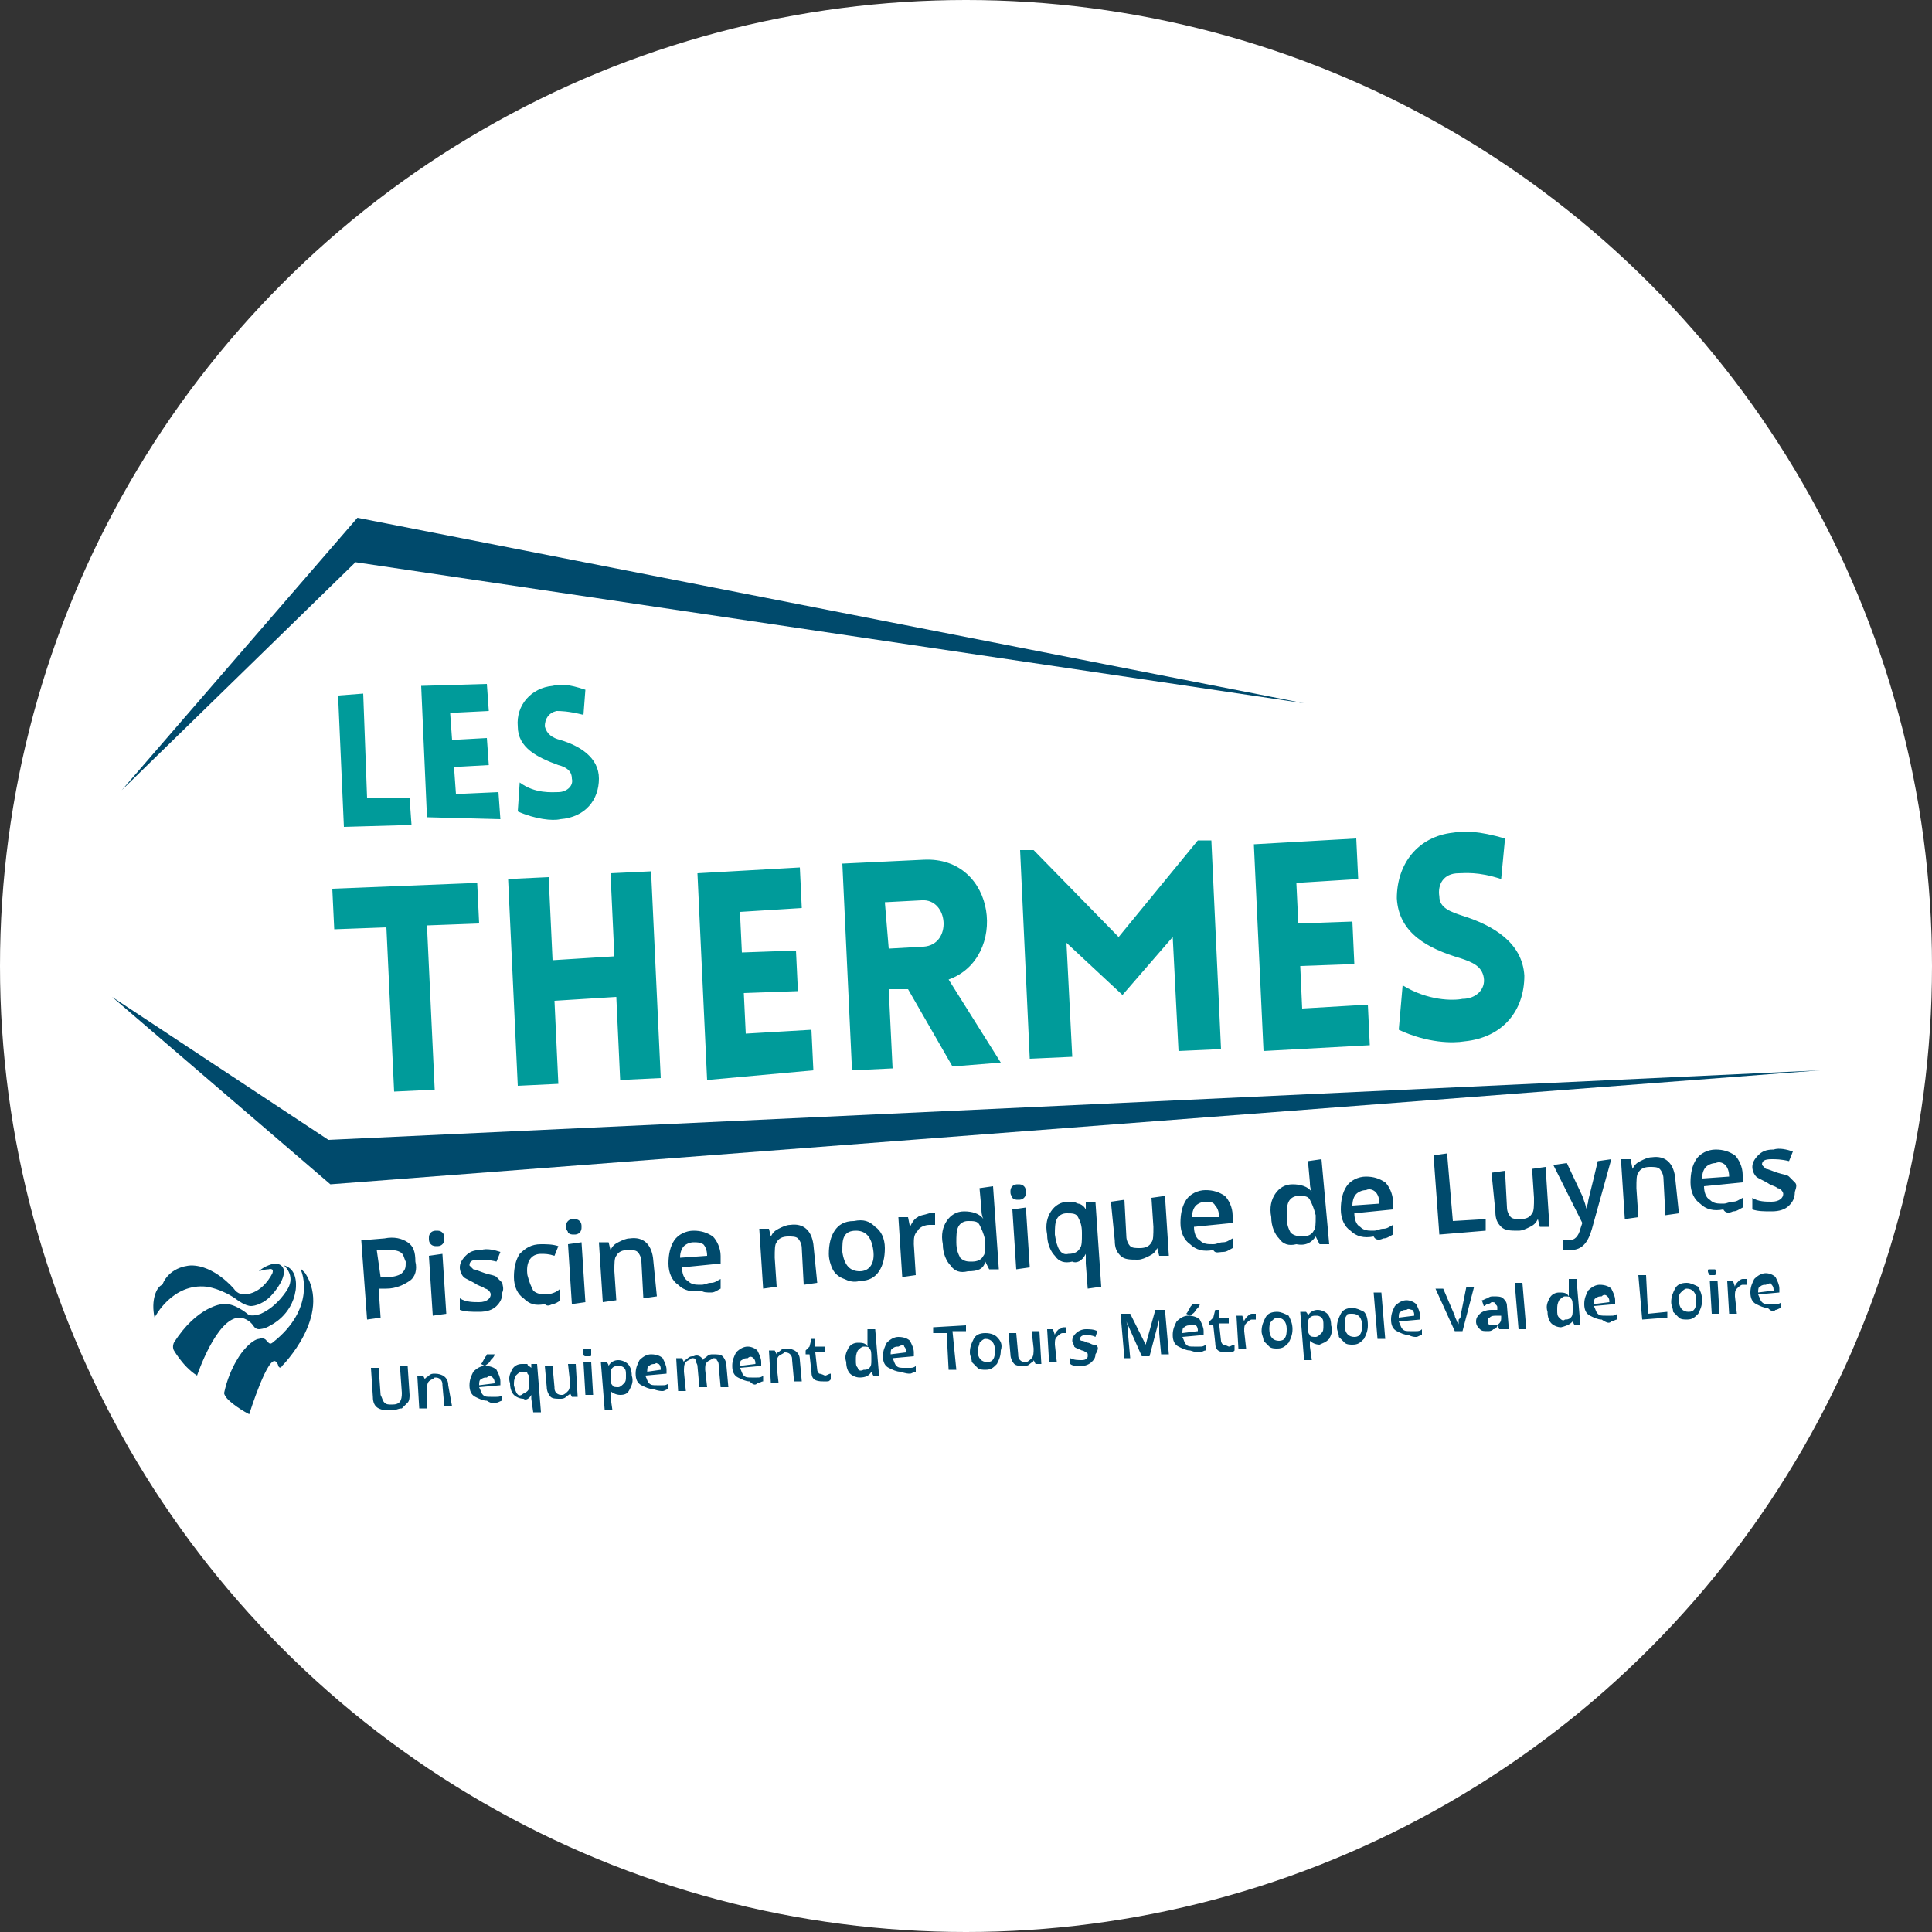
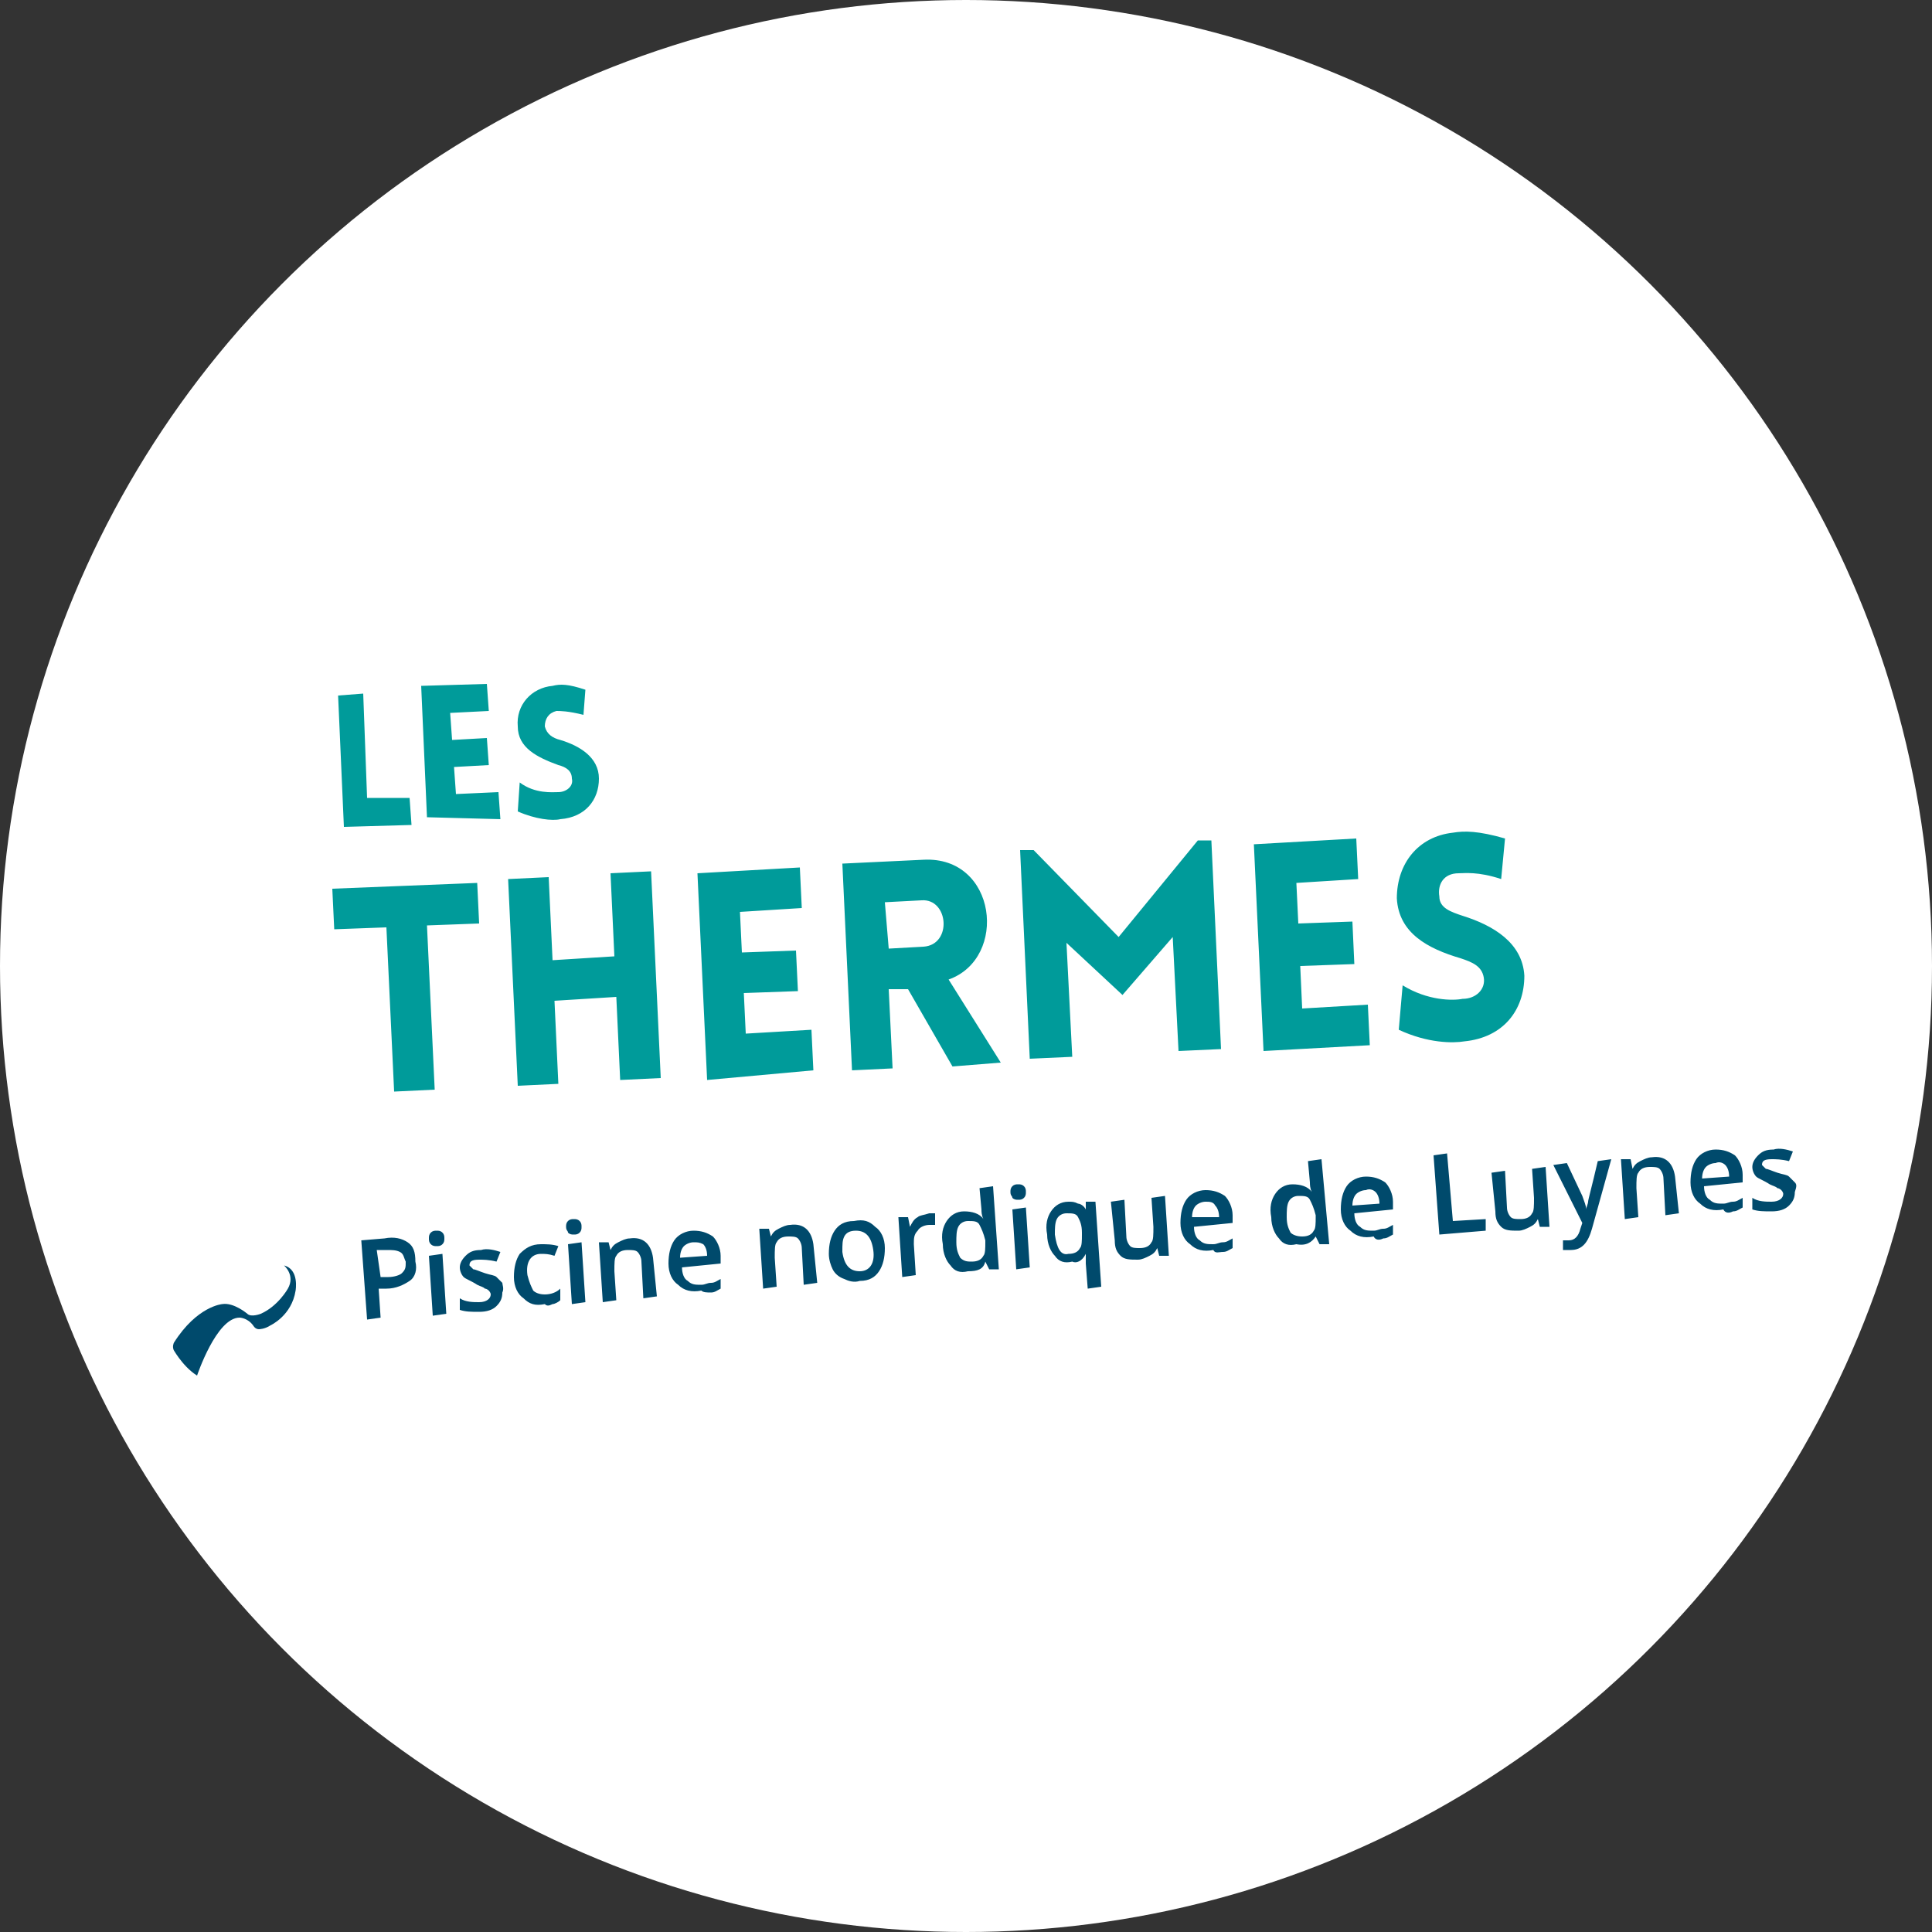
<svg xmlns="http://www.w3.org/2000/svg" version="1.1" id="Calque_1" x="0px" y="0px" width="100px" height="100px" viewBox="0 0 100 100" enable-background="new 0 0 100 100" xml:space="preserve">
  <rect x="0" y="0" width="100" height="100" fill="#333333" stroke="none" />
  <circle fill="#FFFFFF" cx="50" cy="50" r="50" />
  <g>
-     <path fill="#004A6C" d="M17,59L5.8,51.6l11.3,9.7l77.1-5.9L17,59z M67.5,36.4l-49-9.6L6.3,40.9l12.1-11.8L67.5,36.4z" />
    <path fill="#004A6C" d="M92.9,61.2c-0.1-0.1-0.2-0.2-0.3-0.3c-0.1-0.1-0.3-0.1-0.6-0.2c-0.3-0.1-0.5-0.2-0.6-0.2   c-0.1-0.1-0.1-0.1-0.2-0.2c0-0.2,0.1-0.3,0.5-0.3c0.2,0,0.5,0,0.9,0.1l0.2-0.5c-0.3-0.1-0.7-0.2-1-0.1c-0.4,0-0.6,0.1-0.8,0.3   c-0.2,0.2-0.3,0.4-0.3,0.6c0,0.2,0.1,0.4,0.2,0.5s0.4,0.2,0.7,0.4c0.2,0.1,0.3,0.1,0.4,0.2c0.1,0,0.2,0.1,0.2,0.1s0.1,0.1,0.1,0.2   c0,0.2-0.2,0.4-0.6,0.4c-0.3,0-0.7,0-1-0.2v0.6c0.3,0.1,0.6,0.1,1,0.1s0.7-0.1,0.9-0.3c0.2-0.2,0.3-0.4,0.3-0.7   C93,61.4,93,61.3,92.9,61.2 M89.3,60.3c0.1,0.1,0.2,0.3,0.2,0.6L88.1,61c0-0.3,0.1-0.5,0.2-0.6s0.3-0.2,0.5-0.2   C89,60.1,89.2,60.2,89.3,60.3 M89.7,62.7c0.2,0,0.3-0.1,0.5-0.2V62c-0.2,0.1-0.3,0.2-0.5,0.2s-0.3,0.1-0.5,0.1   c-0.3,0-0.5,0-0.7-0.2c-0.2-0.1-0.3-0.4-0.3-0.7l2-0.2v-0.4c0-0.4-0.2-0.8-0.4-1c-0.3-0.2-0.6-0.3-1-0.3s-0.8,0.2-1,0.5   s-0.3,0.7-0.3,1.2s0.2,0.9,0.5,1.1c0.3,0.3,0.7,0.4,1.2,0.3C89.3,62.8,89.5,62.8,89.7,62.7 M86.7,60.9c-0.1-0.7-0.5-1.1-1.2-1   c-0.2,0-0.4,0.1-0.6,0.2c-0.2,0.1-0.3,0.2-0.4,0.4l0,0L84.4,60h-0.5l0.2,3.1l0.7-0.1l-0.1-1.5c0-0.4,0-0.7,0.1-0.8   c0.1-0.2,0.3-0.3,0.6-0.3c0.2,0,0.4,0,0.5,0.1s0.2,0.3,0.2,0.5l0.1,1.9l0.7-0.1L86.7,60.9z M81.9,63.3l-0.1,0.3   c-0.1,0.4-0.3,0.6-0.6,0.6c-0.1,0-0.2,0-0.3,0v0.5c0.1,0,0.3,0,0.4,0c0.6,0,0.9-0.4,1.1-1.1l1-3.6l-0.7,0.1c-0.3,1.3-0.5,2-0.5,2.1   s-0.1,0.3-0.1,0.4l0,0c0-0.2-0.1-0.4-0.2-0.7l-0.8-1.7l-0.7,0.1L81.9,63.3z M80.2,63.5L80,60.4l-0.7,0.1l0.1,1.5   c0,0.4,0,0.7-0.1,0.8c-0.1,0.2-0.3,0.3-0.6,0.3c-0.2,0-0.4,0-0.5-0.1S78,62.7,78,62.5l-0.1-1.9l-0.7,0.1l0.2,2   c0,0.4,0.1,0.6,0.3,0.8c0.2,0.2,0.5,0.2,0.9,0.2c0.2,0,0.4-0.1,0.6-0.2c0.2-0.1,0.3-0.2,0.4-0.4l0,0l0.1,0.4L80.2,63.5z M76.9,63.7   v-0.6l-1.7,0.1l-0.3-3.5l-0.7,0.1l0.3,4.1L76.9,63.7z M71.2,61.7c0.1,0.1,0.2,0.3,0.2,0.6L70,62.4c0-0.3,0.1-0.5,0.2-0.6   s0.3-0.2,0.5-0.2C70.9,61.5,71.1,61.6,71.2,61.7 M71.6,64.1c0.2,0,0.3-0.1,0.5-0.2v-0.5c-0.2,0.1-0.3,0.2-0.5,0.2s-0.3,0.1-0.5,0.1   c-0.3,0-0.5,0-0.7-0.2c-0.2-0.1-0.3-0.4-0.3-0.7l2-0.2v-0.4c0-0.4-0.2-0.8-0.4-1c-0.3-0.2-0.6-0.3-1-0.3s-0.8,0.2-1,0.5   s-0.3,0.7-0.3,1.2s0.2,0.9,0.5,1.1c0.3,0.3,0.7,0.4,1.2,0.3C71.2,64.2,71.4,64.2,71.6,64.1 M66.8,63.8c-0.1-0.2-0.2-0.4-0.2-0.8   c0-0.3,0-0.6,0.1-0.8s0.3-0.3,0.5-0.3c0.3,0,0.5,0,0.6,0.2s0.2,0.4,0.3,0.8V63c0,0.3,0,0.6-0.1,0.7c-0.1,0.2-0.3,0.3-0.6,0.3   C67.1,64,66.9,63.9,66.8,63.8 M68.1,64L68.1,64l0.2,0.4h0.5L68.4,60l-0.7,0.1l0.1,1.1c0,0.1,0,0.3,0.1,0.5l0,0   c-0.2-0.3-0.6-0.4-1-0.4s-0.7,0.2-0.9,0.5c-0.2,0.3-0.3,0.7-0.2,1.2c0,0.5,0.2,0.9,0.4,1.1c0.2,0.3,0.5,0.4,0.9,0.3   C67.6,64.5,67.9,64.3,68.1,64 M62.9,62.4c0.1,0.1,0.2,0.3,0.2,0.6h-1.4c0-0.3,0.1-0.5,0.2-0.6c0.1-0.1,0.3-0.2,0.5-0.2   C62.6,62.2,62.8,62.2,62.9,62.4 M63.3,64.8c0.2,0,0.3-0.1,0.5-0.2v-0.5c-0.2,0.1-0.3,0.2-0.5,0.2s-0.3,0.1-0.5,0.1   c-0.3,0-0.5,0-0.7-0.2c-0.2-0.1-0.3-0.4-0.3-0.7l2-0.2v-0.4c0-0.4-0.2-0.8-0.4-1c-0.3-0.2-0.6-0.3-1-0.3s-0.8,0.2-1,0.5   s-0.3,0.7-0.3,1.2s0.2,0.9,0.5,1.1c0.3,0.3,0.7,0.4,1.2,0.3C62.9,64.9,63.1,64.8,63.3,64.8 M60.5,65l-0.2-3.1L59.6,62l0.1,1.5   c0,0.4,0,0.7-0.1,0.8c-0.1,0.2-0.3,0.3-0.6,0.3c-0.2,0-0.4,0-0.5-0.1s-0.2-0.3-0.2-0.5l-0.1-1.9l-0.7,0.1l0.2,2   c0,0.4,0.1,0.6,0.3,0.8c0.2,0.2,0.5,0.2,0.9,0.2c0.2,0,0.4-0.1,0.6-0.2c0.2-0.1,0.3-0.2,0.4-0.4l0,0L60,65H60.5z M56.2,64.9   L56.2,64.9c0,0,0,0.1,0,0.2s0,0.2,0,0.3l0.1,1.3l0.7-0.1l-0.3-4.4h-0.5v0.4l0,0c-0.1-0.2-0.3-0.3-0.4-0.3c-0.2-0.1-0.3-0.1-0.5-0.1   c-0.4,0-0.7,0.2-0.9,0.5s-0.3,0.7-0.2,1.2c0,0.5,0.2,0.9,0.4,1.1c0.2,0.3,0.5,0.4,0.9,0.3C55.7,65.4,56,65.3,56.2,64.9 M54.6,63.9   c0-0.3,0-0.6,0.1-0.8s0.3-0.3,0.5-0.3c0.3,0,0.5,0,0.6,0.2s0.2,0.4,0.2,0.8v0.1c0,0.3,0,0.6-0.1,0.7c-0.1,0.2-0.3,0.3-0.6,0.3   C54.9,65,54.7,64.6,54.6,63.9 M52.4,62c0.1,0.1,0.2,0.1,0.3,0.1s0.2,0,0.3-0.1s0.1-0.2,0.1-0.3s0-0.2-0.1-0.3s-0.2-0.1-0.3-0.1   s-0.2,0-0.3,0.1s-0.1,0.2-0.1,0.3C52.3,61.9,52.4,61.9,52.4,62 M53.1,62.5l-0.7,0.1l0.2,3.1l0.7-0.1L53.1,62.5z M49.7,65.1   c-0.1-0.2-0.2-0.4-0.2-0.8c0-0.3,0-0.6,0.1-0.8s0.3-0.3,0.5-0.3c0.3,0,0.5,0,0.6,0.2s0.2,0.4,0.3,0.8v0.1c0,0.3,0,0.6-0.1,0.7   c-0.1,0.2-0.3,0.3-0.6,0.3C50.1,65.3,49.9,65.3,49.7,65.1 M51,65.3L51,65.3l0.2,0.4h0.5l-0.3-4.3l-0.7,0.1l0.1,1.1   c0,0.1,0,0.3,0.1,0.5l0,0c-0.2-0.3-0.6-0.4-1-0.4s-0.7,0.2-0.9,0.5s-0.3,0.7-0.2,1.2c0,0.5,0.2,0.9,0.4,1.1   c0.2,0.3,0.5,0.4,0.9,0.3C50.6,65.8,50.9,65.7,51,65.3 M47.5,63c-0.2,0.1-0.3,0.3-0.4,0.5l0,0L47,63h-0.5l0.2,3.1l0.7-0.1l-0.1-1.6   c0-0.3,0-0.5,0.2-0.7c0.1-0.2,0.4-0.3,0.6-0.3c0.1,0,0.2,0,0.3,0v-0.6c-0.1,0-0.2,0-0.3,0C47.8,62.9,47.6,62.9,47.5,63 M43.7,64   c0.1-0.2,0.3-0.3,0.6-0.3c0.5,0,0.8,0.3,0.9,1c0.1,0.7-0.2,1.1-0.7,1.1s-0.8-0.3-0.9-1C43.6,64.4,43.6,64.2,43.7,64 M45.3,63.5   c-0.3-0.3-0.6-0.4-1.1-0.3c-0.5,0-0.8,0.2-1,0.5s-0.3,0.7-0.3,1.2c0,0.3,0.1,0.6,0.2,0.8c0.1,0.2,0.3,0.4,0.6,0.5   c0.2,0.1,0.5,0.2,0.8,0.1c0.5,0,0.8-0.2,1-0.5s0.3-0.7,0.3-1.2C45.8,64.1,45.6,63.7,45.3,63.5 M42.1,64.4c-0.1-0.7-0.5-1.1-1.2-1   c-0.2,0-0.4,0.1-0.6,0.2c-0.2,0.1-0.3,0.2-0.4,0.4l0,0l-0.1-0.4h-0.5l0.2,3.1l0.7-0.1l-0.1-1.5c0-0.4,0-0.7,0.1-0.8   c0.1-0.2,0.3-0.3,0.6-0.3c0.2,0,0.4,0,0.5,0.1c0.1,0.1,0.2,0.3,0.2,0.5l0.1,1.9l0.7-0.1L42.1,64.4z M36.4,64.4   c0.1,0.1,0.2,0.3,0.2,0.6l-1.4,0.1c0-0.3,0.1-0.5,0.2-0.6c0.1-0.1,0.3-0.2,0.5-0.2C36.1,64.3,36.2,64.3,36.4,64.4 M36.8,66.9   c0.2,0,0.3-0.1,0.5-0.2v-0.5c-0.2,0.1-0.3,0.2-0.5,0.2s-0.3,0.1-0.5,0.1c-0.3,0-0.5,0-0.7-0.2c-0.2-0.1-0.3-0.4-0.3-0.7l2-0.2V65   c0-0.4-0.2-0.8-0.4-1c-0.3-0.2-0.6-0.3-1-0.3s-0.8,0.2-1,0.5s-0.3,0.7-0.3,1.2s0.2,0.9,0.5,1.1c0.3,0.3,0.7,0.4,1.2,0.3   C36.4,66.9,36.6,66.9,36.8,66.9 M33.8,65.1c-0.1-0.7-0.5-1.1-1.2-1c-0.2,0-0.4,0.1-0.6,0.2c-0.2,0.1-0.3,0.2-0.4,0.4l0,0l-0.1-0.4   H31l0.2,3.1l0.7-0.1l-0.1-1.5c0-0.4,0-0.7,0.1-0.8c0.1-0.2,0.3-0.3,0.6-0.3c0.2,0,0.4,0,0.5,0.1s0.2,0.3,0.2,0.5l0.1,1.9l0.7-0.1   L33.8,65.1z M29.4,63.8c0.1,0.1,0.2,0.1,0.3,0.1c0.1,0,0.2,0,0.3-0.1c0.1-0.1,0.1-0.2,0.1-0.3s0-0.2-0.1-0.3s-0.2-0.1-0.3-0.1   c-0.1,0-0.2,0-0.3,0.1c-0.1,0.1-0.1,0.2-0.1,0.3C29.3,63.7,29.4,63.7,29.4,63.8 M30.1,64.3l-0.7,0.1l0.2,3.1l0.7-0.1L30.1,64.3z    M28.6,67.5c0.1,0,0.3-0.1,0.4-0.2v-0.6c-0.2,0.2-0.5,0.3-0.8,0.3s-0.5-0.1-0.6-0.2c-0.1-0.2-0.2-0.4-0.3-0.8   c-0.1-0.7,0.2-1.1,0.7-1.1c0.2,0,0.4,0,0.7,0.1l0.2-0.5c-0.3-0.1-0.6-0.1-0.9-0.1c-0.5,0-0.8,0.2-1.1,0.5c-0.2,0.3-0.3,0.7-0.3,1.2   s0.2,0.9,0.5,1.1c0.3,0.3,0.6,0.4,1.1,0.3C28.3,67.6,28.4,67.6,28.6,67.5 M26,66.4c-0.1-0.1-0.2-0.2-0.3-0.3   c-0.1-0.1-0.3-0.1-0.6-0.2c-0.3-0.1-0.5-0.2-0.6-0.2c-0.1-0.1-0.1-0.1-0.2-0.2c0-0.2,0.1-0.3,0.5-0.3c0.2,0,0.5,0,0.9,0.1l0.2-0.5   c-0.3-0.1-0.7-0.2-1-0.1c-0.4,0-0.6,0.1-0.8,0.3c-0.2,0.2-0.3,0.4-0.3,0.6s0.1,0.4,0.2,0.5s0.4,0.2,0.7,0.4   c0.2,0.1,0.3,0.1,0.4,0.2c0.1,0,0.2,0.1,0.2,0.1s0.1,0.1,0.1,0.2c0,0.2-0.2,0.4-0.6,0.4c-0.3,0-0.7,0-1-0.2v0.6   c0.3,0.1,0.6,0.1,1,0.1s0.7-0.1,0.9-0.3c0.2-0.2,0.3-0.4,0.3-0.7C26.1,66.7,26,66.5,26,66.4 M22.3,64.4c0.1,0.1,0.2,0.1,0.3,0.1   c0.1,0,0.2,0,0.3-0.1c0.1-0.1,0.1-0.2,0.1-0.3c0-0.1,0-0.2-0.1-0.3s-0.2-0.1-0.3-0.1c-0.1,0-0.2,0-0.3,0.1   c-0.1,0.1-0.1,0.2-0.1,0.3C22.2,64.2,22.2,64.3,22.3,64.4 M22.9,64.9L22.2,65l0.2,3.1l0.7-0.1L22.9,64.9z M19.5,64.7H20   c0.3,0,0.5,0,0.7,0.1s0.2,0.3,0.3,0.5c0,0.3,0,0.4-0.2,0.6c-0.1,0.1-0.4,0.2-0.7,0.2h-0.4L19.5,64.7z M21.1,64.3   c-0.3-0.2-0.7-0.3-1.2-0.2l-1.2,0.1l0.3,4.1l0.7-0.1l-0.1-1.5H20c0.5,0,0.9-0.2,1.2-0.4c0.3-0.2,0.4-0.6,0.3-1   C21.5,64.8,21.4,64.5,21.1,64.3" />
    <path fill="#009B9A" d="M26.8,42c0.9,0.4,1.8,0.5,2.2,0.4c1.3-0.1,2-1,2-2.1s-1-1.7-2-2c-0.4-0.1-0.7-0.3-0.8-0.7   c0-0.4,0.2-0.7,0.6-0.8c0.2,0,0.6,0,1.4,0.2l0.1-1.3c-0.9-0.3-1.3-0.3-1.7-0.2c-1.1,0.1-1.9,1-1.8,2.1c0,1.1,1,1.6,2.1,2   c0.4,0.1,0.7,0.3,0.7,0.7c0.1,0.4-0.3,0.7-0.7,0.7c-0.3,0-1.2,0.1-2-0.5L26.8,42z M25.9,42.4L25.9,42.4L25.8,41l-2.2,0.1l-0.1-1.4   l1.8-0.1l-0.1-1.4l-1.8,0.1l-0.1-1.4l2-0.1l-0.1-1.4l-3.4,0.1l0.3,6.8L25.9,42.4z M17.5,36L17.5,36l0.3,6.8l3.5-0.1l-0.1-1.4H19   l-0.2-5.4L17.5,36z" />
    <path fill="#009B9A" d="M72.4,53.3c1.5,0.7,2.8,0.7,3.4,0.6c2-0.2,3.1-1.6,3.1-3.4c-0.1-1.7-1.6-2.6-3.2-3.1   c-0.6-0.2-1.2-0.4-1.2-1c-0.1-0.6,0.2-1.2,1-1.2c0.3,0,1-0.1,2.2,0.3l0.2-2.1c-1.4-0.4-2.1-0.4-2.7-0.3c-1.8,0.2-2.9,1.6-2.9,3.4   c0.1,1.8,1.6,2.6,3.3,3.1c0.6,0.2,1.1,0.4,1.2,1s-0.4,1.1-1.1,1.1c-0.5,0.1-1.8,0.1-3.1-0.7L72.4,53.3z M70.9,54.1L70.9,54.1   L70.8,52l-3.4,0.2L67.3,50l2.8-0.1L70,47.7l-2.8,0.1l-0.1-2.1l3.2-0.2l-0.1-2.1l-5.3,0.3l0.5,10.7L70.9,54.1z M57.9,48.5L53.5,44   h-0.7l0.5,10.8l2.2-0.1l-0.3-5.9l2.9,2.7l2.6-3l0.3,5.9l2.2-0.1l-0.5-10.8H62L57.9,48.5z M45.8,46.7l1.9-0.1   c1.4-0.1,1.6,2.3,0.1,2.4L46,49.1L45.8,46.7z M51.8,55L51.8,55l-2.7-4.3c3.1-1.1,2.5-6.4-1.3-6.2l-4.2,0.2l0.5,10.7l2.1-0.1   L46,51.2h1l2.3,4L51.8,55z M42.1,55.4L42.1,55.4L42,53.3l-3.4,0.2l-0.1-2.1l2.8-0.1l-0.1-2.1l-2.8,0.1l-0.1-2.1l3.2-0.2l-0.1-2.1   l-5.3,0.3l0.5,10.7L42.1,55.4z M34.2,55.8l-0.5-10.7l-2.1,0.1l0.2,4.3l-3.2,0.2l-0.2-4.3l-2.1,0.1l0.5,10.7l2.1-0.1l-0.2-4.3   l3.2-0.2l0.2,4.3L34.2,55.8z M22.5,56.4l-0.4-8.5l2.7-0.1l-0.1-2.1L17.2,46l0.1,2.1L20,48l0.4,8.5L22.5,56.4z" />
-     <path fill="#004A6C" d="M91.7,66.5c0.1,0.1,0.1,0.2,0.1,0.3L91,66.9c0-0.1,0-0.3,0.1-0.3c0.1-0.1,0.2-0.1,0.3-0.1   C91.6,66.4,91.7,66.4,91.7,66.5 M91.9,67.8c0.1,0,0.2-0.1,0.3-0.1v-0.3c-0.1,0.1-0.2,0.1-0.3,0.1c-0.1,0-0.2,0-0.3,0   c-0.2,0-0.3,0-0.4-0.1S91.1,67.2,91,67l1.1-0.1v-0.2c0-0.2-0.1-0.4-0.2-0.6c-0.1-0.1-0.3-0.2-0.5-0.2S91,66,90.8,66.2   c-0.1,0.2-0.2,0.4-0.2,0.7c0,0.3,0.1,0.5,0.3,0.6c0.2,0.1,0.4,0.2,0.6,0.2C91.7,67.9,91.8,67.9,91.9,67.8 M90,66.3   c-0.1,0.1-0.2,0.2-0.2,0.3l0,0l-0.1-0.3h-0.3l0.1,1.7h0.4l-0.1-0.9c0-0.2,0-0.3,0.1-0.4s0.2-0.2,0.3-0.2c0.1,0,0.1,0,0.2,0v-0.3   c0,0-0.1,0-0.2,0C90.2,66.2,90.1,66.2,90,66.3 M88.5,66c0,0,0.1,0,0.2,0s0.1,0,0.1-0.1v-0.1c0-0.1,0-0.1-0.1-0.1c0,0-0.1,0-0.2,0   s-0.1,0-0.1,0.1C88.4,65.8,88.4,65.9,88.5,66C88.5,66,88.5,66,88.5,66 M88.9,66.3h-0.4l0.1,1.7H89L88.9,66.3z M87,66.9   c0.1-0.1,0.2-0.2,0.3-0.2c0.3,0,0.5,0.2,0.5,0.6s-0.1,0.6-0.4,0.6s-0.5-0.2-0.5-0.6C86.9,67.1,86.9,67,87,66.9 M87.9,66.6   c-0.2-0.1-0.4-0.2-0.6-0.2c-0.3,0-0.5,0.1-0.6,0.3s-0.2,0.4-0.2,0.7c0,0.2,0.1,0.3,0.1,0.5c0.1,0.1,0.2,0.2,0.3,0.3   c0.1,0.1,0.3,0.1,0.4,0.1c0.3,0,0.4-0.1,0.6-0.3c0.1-0.2,0.2-0.4,0.2-0.7C88.1,67,88,66.8,87.9,66.6 M86.3,68.2v-0.3l-1,0.1l-0.1-2   h-0.4l0.2,2.3L86.3,68.2z M83.2,67.1c0.1,0.1,0.1,0.2,0.1,0.3l-0.8,0.1c0-0.1,0-0.3,0.1-0.3c0.1-0.1,0.2-0.1,0.3-0.1   C83,67,83.1,67,83.2,67.1 M83.4,68.4c0.1,0,0.2-0.1,0.3-0.1V68c-0.1,0.1-0.2,0.1-0.3,0.1c-0.1,0-0.2,0-0.3,0c-0.2,0-0.3,0-0.4-0.1   s-0.1-0.2-0.2-0.4l1.1-0.1v-0.2c0-0.2-0.1-0.4-0.2-0.6c-0.1-0.1-0.3-0.2-0.6-0.2c-0.2,0-0.4,0.1-0.6,0.3C82.1,67,82,67.2,82,67.5   c0,0.3,0.1,0.5,0.3,0.6c0.2,0.1,0.4,0.2,0.6,0.2C83.2,68.5,83.3,68.5,83.4,68.4 M80.7,68.2c-0.1-0.1-0.1-0.2-0.1-0.4   c0-0.2,0-0.3,0.1-0.5c0.1-0.1,0.2-0.2,0.3-0.2c0.1,0,0.3,0,0.3,0.1c0.1,0.1,0.1,0.2,0.1,0.5v0.1c0,0.2,0,0.3-0.1,0.4   s-0.2,0.1-0.3,0.1C80.9,68.4,80.8,68.3,80.7,68.2 M81.4,68.4L81.4,68.4l0.1,0.2h0.3l-0.2-2.4h-0.4v0.6c0,0.1,0,0.2,0,0.3l0,0   c-0.1-0.2-0.3-0.2-0.5-0.2s-0.4,0.1-0.5,0.3c-0.1,0.2-0.2,0.4-0.1,0.7c0,0.3,0.1,0.5,0.2,0.6s0.3,0.2,0.5,0.2   C81.2,68.6,81.3,68.5,81.4,68.4 M78.8,66.4h-0.4l0.2,2.4H79L78.8,66.4z M77.1,68.6c0,0-0.1-0.1-0.1-0.2s0-0.2,0.1-0.2   c0.1-0.1,0.2-0.1,0.4-0.1h0.2v0.1c0,0.1,0,0.2-0.1,0.3c-0.1,0.1-0.2,0.1-0.3,0.1C77.2,68.6,77.2,68.6,77.1,68.6 M78.1,68.8L78,67.6   c0-0.2-0.1-0.3-0.2-0.4s-0.3-0.1-0.5-0.1c-0.1,0-0.2,0-0.3,0.1c-0.1,0-0.2,0.1-0.3,0.1l0.1,0.3c0.1,0,0.1-0.1,0.2-0.1   s0.2-0.1,0.2-0.1c0.1,0,0.2,0,0.2,0.1c0.1,0.1,0.1,0.1,0.1,0.2v0.1h-0.3c-0.3,0-0.5,0.1-0.6,0.2s-0.2,0.2-0.2,0.4   c0,0.2,0.1,0.3,0.2,0.4s0.2,0.1,0.4,0.1c0.1,0,0.2,0,0.3-0.1c0.1,0,0.2-0.1,0.2-0.2l0,0l0.1,0.2H78.1z M75.6,68.1   c0,0.1,0,0.1-0.1,0.2c0,0.1,0,0.2,0,0.3c0-0.1,0-0.1-0.1-0.2c0-0.1-0.1-0.2-0.1-0.3l-0.6-1.4h-0.4l1,2.2h0.4l0.6-2.3h-0.4   L75.6,68.1z M73.1,67.8c0.1,0.1,0.1,0.2,0.1,0.3l-0.8,0.1c0-0.1,0-0.3,0.1-0.3c0.1-0.1,0.2-0.1,0.3-0.1   C72.9,67.7,73,67.8,73.1,67.8 M73.3,69.2c0.1,0,0.2-0.1,0.3-0.1v-0.3c-0.1,0.1-0.2,0.1-0.3,0.1c-0.1,0-0.2,0-0.3,0   c-0.2,0-0.3,0-0.4-0.1s-0.1-0.2-0.2-0.4l1.1-0.1v-0.2c0-0.2-0.1-0.4-0.2-0.6c-0.1-0.1-0.3-0.2-0.5-0.2s-0.4,0.1-0.6,0.3   C72.1,67.8,72,68,72,68.3c0,0.3,0.1,0.5,0.3,0.6c0.2,0.1,0.4,0.2,0.6,0.2C73.1,69.2,73.2,69.2,73.3,69.2 M71.5,66.9h-0.4l0.2,2.4   h0.4L71.5,66.9z M69.7,68.1c0-0.1,0.1-0.1,0.3-0.1c0.3,0,0.5,0.2,0.5,0.6s-0.1,0.6-0.4,0.6s-0.5-0.2-0.5-0.6   C69.6,68.4,69.6,68.2,69.7,68.1 M70.6,67.9c-0.2-0.1-0.4-0.2-0.6-0.2c-0.3,0-0.5,0.1-0.6,0.3c-0.1,0.2-0.2,0.4-0.2,0.7   c0,0.2,0.1,0.3,0.1,0.5c0.1,0.1,0.2,0.2,0.3,0.3c0.1,0.1,0.3,0.1,0.4,0.1c0.3,0,0.4-0.1,0.6-0.3c0.1-0.2,0.2-0.4,0.2-0.7   C70.8,68.2,70.7,68,70.6,67.9 M68.4,68.2c0.1,0.1,0.1,0.2,0.1,0.4c0,0.2,0,0.3-0.1,0.4s-0.2,0.2-0.3,0.2c-0.1,0-0.3,0-0.3-0.1   c-0.1-0.1-0.1-0.2-0.1-0.4v-0.1c0-0.2,0-0.3,0.1-0.4s0.2-0.1,0.3-0.1C68.2,68.1,68.3,68.1,68.4,68.2 M68.8,69.3   c0.1-0.2,0.2-0.4,0.1-0.7c0-0.3-0.1-0.5-0.2-0.6s-0.3-0.2-0.5-0.2s-0.4,0.1-0.5,0.3l0,0c0-0.1-0.1-0.2-0.1-0.2h-0.3l0.2,2.5h0.4   l-0.1-0.7c0,0,0-0.1,0-0.3l0,0c0.1,0.1,0.3,0.2,0.5,0.2C68.5,69.5,68.6,69.5,68.8,69.3 M65.8,68.4c0.1-0.1,0.2-0.2,0.3-0.2   c0.3,0,0.5,0.2,0.5,0.6s-0.1,0.6-0.4,0.6s-0.5-0.2-0.5-0.6C65.7,68.7,65.7,68.5,65.8,68.4 M66.7,68.1c-0.2-0.1-0.4-0.2-0.6-0.2   c-0.3,0-0.5,0.1-0.6,0.3c-0.1,0.2-0.2,0.4-0.2,0.7c0,0.2,0.1,0.3,0.1,0.5c0.1,0.1,0.2,0.2,0.3,0.3c0.1,0.1,0.3,0.1,0.4,0.1   c0.3,0,0.4-0.1,0.6-0.3c0.1-0.2,0.2-0.4,0.2-0.7C66.9,68.5,66.8,68.3,66.7,68.1 M64.6,68.1c-0.1,0.1-0.2,0.2-0.2,0.3l0,0l-0.1-0.3   H64l0.1,1.7h0.4l-0.1-0.9c0-0.2,0-0.3,0.1-0.4s0.2-0.2,0.3-0.2c0.1,0,0.1,0,0.2,0V68c0,0-0.1,0-0.2,0C64.7,68,64.6,68.1,64.6,68.1    M63.3,69.6c0,0-0.1-0.1-0.1-0.2l-0.1-0.9h0.5v-0.3h-0.5v-0.4h-0.2l-0.1,0.4l-0.2,0.2v0.2h0.2l0.1,0.9c0,0.4,0.2,0.5,0.6,0.5   c0.1,0,0.1,0,0.2,0c0.1,0,0.1,0,0.2-0.1v-0.3c-0.1,0-0.2,0.1-0.3,0.1C63.4,69.6,63.3,69.6,63.3,69.6 M61.6,68.1   c0.1-0.1,0.2-0.1,0.3-0.3c0.1-0.1,0.2-0.2,0.2-0.3l0,0h-0.4c0,0.1-0.1,0.1-0.1,0.2c-0.1,0.1-0.1,0.2-0.2,0.3l0,0L61.6,68.1z    M61.9,68.6c0.1,0.1,0.1,0.2,0.1,0.3L61.2,69c0-0.1,0-0.3,0.1-0.3c0.1-0.1,0.2-0.1,0.3-0.1C61.7,68.5,61.8,68.6,61.9,68.6 M62.1,70   c0.1,0,0.2-0.1,0.3-0.1v-0.3c-0.1,0.1-0.2,0.1-0.3,0.1s-0.2,0-0.3,0c-0.2,0-0.3,0-0.4-0.1c-0.1-0.1-0.1-0.2-0.2-0.4l1.1-0.1v-0.2   c0-0.2-0.1-0.4-0.2-0.6c-0.1-0.1-0.3-0.2-0.6-0.2c-0.2,0-0.4,0.1-0.6,0.3c-0.1,0.2-0.2,0.4-0.2,0.7c0,0.3,0.1,0.5,0.3,0.6   s0.4,0.2,0.6,0.2C61.9,70,62,70,62.1,70 M59.5,70.2l0.5-1.9l0,0c0,0,0,0.1,0,0.3c0,0.2,0,0.3,0,0.4l0.1,1.1h0.4l-0.2-2.3h-0.5   l-0.5,1.8l0,0L58.5,68H58l0.2,2.3h0.3l-0.1-1.1c0-0.2,0-0.5-0.1-0.8l0,0l0.8,1.8L59.5,70.2z M56.8,69.7c0-0.1-0.1-0.1-0.2-0.1   c-0.1,0-0.2-0.1-0.3-0.1c-0.2-0.1-0.3-0.1-0.3-0.1c-0.1,0-0.1-0.1-0.1-0.1c0-0.1,0.1-0.2,0.3-0.2c0.1,0,0.3,0,0.5,0.1l0.1-0.3   c-0.2-0.1-0.4-0.1-0.6-0.1c-0.2,0-0.4,0.1-0.5,0.2s-0.2,0.2-0.2,0.4c0,0.1,0.1,0.2,0.1,0.3c0.1,0.1,0.2,0.1,0.4,0.2   c0.1,0,0.2,0.1,0.2,0.1c0.1,0,0.1,0.1,0.1,0.1v0.1c0,0.1-0.1,0.2-0.3,0.2s-0.4,0-0.6-0.1v0.3c0.1,0.1,0.3,0.1,0.6,0.1   c0.2,0,0.4-0.1,0.5-0.2s0.2-0.2,0.2-0.4C56.9,69.8,56.8,69.7,56.8,69.7 M54.8,68.8c-0.1,0.1-0.2,0.2-0.2,0.3l0,0l-0.1-0.3h-0.3   l0.1,1.7h0.4l-0.1-0.9c0-0.2,0-0.3,0.1-0.4S54.9,69,55,69s0.1,0,0.2,0v-0.3c0,0-0.1,0-0.2,0C55,68.7,54.9,68.8,54.8,68.8    M53.9,70.6l-0.1-1.7h-0.4l0.1,0.9c0,0.2,0,0.4-0.1,0.5s-0.2,0.2-0.3,0.2s-0.2,0-0.3-0.1s-0.1-0.2-0.1-0.3L52.6,69h-0.4l0.1,1.1   c0,0.2,0.1,0.4,0.2,0.5c0.1,0.1,0.3,0.1,0.5,0.1c0.1,0,0.2,0,0.3-0.1s0.2-0.1,0.2-0.2l0,0l0.1,0.2H53.9z M50.7,69.5   c0.1-0.1,0.2-0.2,0.3-0.2c0.3,0,0.5,0.2,0.5,0.6s-0.1,0.6-0.4,0.6c-0.3,0-0.5-0.2-0.5-0.6C50.6,69.8,50.7,69.6,50.7,69.5    M51.6,69.2C51.5,69.1,51.3,69,51,69s-0.5,0.1-0.6,0.3c-0.1,0.2-0.2,0.4-0.2,0.7c0,0.2,0.1,0.3,0.1,0.5c0.1,0.1,0.2,0.2,0.3,0.3   c0.1,0.1,0.3,0.1,0.4,0.1c0.3,0,0.4-0.1,0.6-0.3c0.1-0.2,0.2-0.4,0.2-0.7C51.9,69.6,51.8,69.4,51.6,69.2 M49.3,68.9H50v-0.3   l-1.7,0.1V69H49l0.1,1.9h0.4L49.3,68.9z M46.8,69.7c0.1,0.1,0.1,0.2,0.1,0.3l-0.8,0.1c0-0.1,0-0.3,0.1-0.3c0.1-0.1,0.2-0.1,0.3-0.1   C46.7,69.6,46.8,69.6,46.8,69.7 M47.1,71.1c0.1,0,0.2-0.1,0.3-0.1v-0.3c-0.1,0.1-0.2,0.1-0.3,0.1s-0.2,0-0.3,0   c-0.2,0-0.3,0-0.4-0.1c-0.1-0.1-0.1-0.2-0.2-0.4l1.1-0.1V70c0-0.2-0.1-0.4-0.2-0.6c-0.1-0.1-0.3-0.2-0.6-0.2   c-0.2,0-0.4,0.1-0.6,0.3c-0.1,0.2-0.2,0.4-0.2,0.7c0,0.3,0.1,0.5,0.3,0.6s0.4,0.2,0.6,0.2C46.9,71.1,47,71.1,47.1,71.1 M44.4,70.8   c-0.1-0.1-0.1-0.2-0.1-0.4c0-0.2,0-0.3,0.1-0.5c0.1-0.1,0.2-0.2,0.3-0.2s0.3,0,0.3,0.1c0.1,0.1,0.1,0.2,0.1,0.5v0.1   c0,0.2,0,0.3-0.1,0.4s-0.2,0.1-0.3,0.1C44.5,71,44.4,70.9,44.4,70.8 M45.1,71L45.1,71l0.1,0.2h0.3l-0.2-2.4h-0.4v0.6   c0,0.1,0,0.2,0,0.3l0,0c-0.1-0.2-0.3-0.2-0.5-0.2s-0.4,0.1-0.5,0.3c-0.1,0.2-0.2,0.4-0.1,0.7c0,0.3,0.1,0.5,0.2,0.6   c0.1,0.1,0.3,0.2,0.5,0.2C44.8,71.3,45,71.2,45.1,71 M42.4,71.1c0,0-0.1-0.1-0.1-0.2L42.2,70h0.5v-0.3h-0.5v-0.4H42l-0.1,0.4   l-0.2,0.2v0.2h0.2L42,71c0,0.4,0.2,0.5,0.6,0.5c0.1,0,0.1,0,0.2,0c0.1,0,0.1,0,0.2-0.1v-0.3c-0.1,0-0.2,0.1-0.3,0.1   C42.5,71.1,42.4,71.1,42.4,71.1 M41.4,70.4c0-0.4-0.3-0.6-0.7-0.6c-0.1,0-0.2,0-0.3,0.1s-0.2,0.1-0.2,0.2l0,0l-0.1-0.2h-0.3   l0.1,1.7h0.4l-0.1-0.9c0-0.2,0-0.4,0.1-0.5s0.2-0.1,0.3-0.2c0.1,0,0.2,0,0.3,0.1s0.1,0.2,0.1,0.3l0.1,1.1h0.4L41.4,70.4z M39,70.3   c0.1,0.1,0.1,0.2,0.1,0.3l-0.8,0.1c0-0.1,0-0.3,0.1-0.3c0.1-0.1,0.2-0.1,0.3-0.1C38.8,70.2,38.9,70.2,39,70.3 M39.2,71.6   c0.1,0,0.2-0.1,0.3-0.1v-0.3c-0.1,0.1-0.2,0.1-0.3,0.1s-0.2,0-0.3,0c-0.2,0-0.3,0-0.4-0.1c-0.1-0.1-0.1-0.2-0.2-0.4l1.1-0.1v-0.2   c0-0.2-0.1-0.4-0.2-0.6c-0.1-0.1-0.3-0.2-0.5-0.2s-0.4,0.1-0.6,0.3c-0.1,0.2-0.2,0.4-0.2,0.7c0,0.3,0.1,0.5,0.3,0.6   s0.4,0.2,0.6,0.2C39,71.7,39.1,71.7,39.2,71.6 M36.5,70.9c0-0.2,0-0.3,0.1-0.4s0.2-0.1,0.3-0.2c0.1,0,0.2,0,0.2,0.1   c0.1,0.1,0.1,0.2,0.1,0.3l0.1,1.1h0.4l-0.1-1.1c0-0.2-0.1-0.4-0.2-0.5c-0.1-0.1-0.3-0.1-0.5-0.1c-0.1,0-0.2,0-0.3,0.1   s-0.2,0.1-0.2,0.2l0,0c-0.1-0.2-0.3-0.3-0.5-0.2c-0.1,0-0.2,0-0.3,0.1s-0.2,0.1-0.2,0.2l0,0l-0.1-0.2H35l0.1,1.7h0.4l-0.1-1   c0-0.2,0-0.4,0.1-0.5s0.2-0.1,0.3-0.2c0.1,0,0.2,0,0.2,0.1s0.1,0.2,0.1,0.3l0.1,1.1h0.4L36.5,70.9z M34.1,70.6   c0.1,0.1,0.1,0.2,0.1,0.3L33.5,71c0-0.1,0-0.3,0.1-0.3c0.1-0.1,0.2-0.1,0.3-0.1C34,70.5,34,70.6,34.1,70.6 M34.3,72   c0.1,0,0.2-0.1,0.3-0.1v-0.3c-0.1,0.1-0.2,0.1-0.3,0.1s-0.2,0-0.3,0c-0.2,0-0.3,0-0.4-0.1c-0.1-0.1-0.1-0.2-0.2-0.4l1.1-0.1v-0.2   c0-0.2-0.1-0.4-0.2-0.6c-0.1-0.1-0.3-0.2-0.6-0.2c-0.2,0-0.4,0.1-0.6,0.3c-0.1,0.2-0.2,0.4-0.2,0.7c0,0.3,0.1,0.5,0.3,0.6   s0.4,0.2,0.6,0.2C34.1,72,34.2,72,34.3,72 M32.3,70.8c0.1,0.1,0.1,0.2,0.1,0.4c0,0.2,0,0.3-0.1,0.4s-0.2,0.2-0.3,0.2   c-0.1,0-0.3,0-0.3-0.1c-0.1-0.1-0.1-0.2-0.1-0.4v-0.1c0-0.2,0-0.3,0.1-0.4s0.2-0.1,0.3-0.1C32.1,70.7,32.2,70.7,32.3,70.8    M32.6,71.9c0.1-0.2,0.2-0.4,0.1-0.7c0-0.3-0.1-0.5-0.2-0.6c-0.1-0.1-0.3-0.2-0.5-0.2s-0.4,0.1-0.5,0.3l0,0c0-0.1-0.1-0.2-0.1-0.2   h-0.3l0.2,2.5h0.4l-0.1-0.7c0,0,0-0.1,0-0.3l0,0c0.1,0.1,0.3,0.2,0.5,0.2C32.4,72.2,32.5,72.1,32.6,71.9 M30.3,70.2   c0,0,0.1,0,0.2,0s0.1,0,0.1-0.1c0,0,0-0.1,0-0.2s0-0.1-0.1-0.1c0,0-0.1,0-0.2,0s-0.1,0-0.1,0.1c0,0,0,0.1,0,0.2   C30.2,70.2,30.3,70.2,30.3,70.2 M30.6,70.5h-0.4l0.1,1.7h0.4L30.6,70.5z M29.9,72.3l-0.1-1.7h-0.4l0.1,0.9c0,0.2,0,0.4-0.1,0.5   s-0.2,0.2-0.3,0.2c-0.1,0-0.2,0-0.3-0.1c-0.1-0.1-0.1-0.2-0.1-0.3l-0.1-1.1h-0.4l0.1,1.1c0,0.2,0.1,0.4,0.2,0.5s0.3,0.1,0.5,0.1   c0.1,0,0.2,0,0.3-0.1c0.1-0.1,0.2-0.1,0.2-0.2l0,0l0.1,0.2H29.9z M27.5,72.2L27.5,72.2L27.5,72.2c0,0.2,0,0.2,0,0.2l0.1,0.7H28   l-0.2-2.5h-0.3v0.2l0,0c-0.1-0.1-0.2-0.1-0.2-0.2c-0.1,0-0.2,0-0.3,0c-0.2,0-0.4,0.1-0.5,0.3c-0.1,0.2-0.2,0.4-0.1,0.7   c0,0.3,0.1,0.5,0.2,0.6s0.3,0.2,0.5,0.2C27.2,72.5,27.4,72.4,27.5,72.2 M26.6,71.7c0-0.2,0-0.3,0.1-0.5c0.1-0.1,0.2-0.2,0.3-0.2   c0.2,0,0.3,0,0.3,0.1c0.1,0.1,0.1,0.2,0.1,0.4v0.1c0,0.2,0,0.3-0.1,0.4s-0.2,0.1-0.3,0.2C26.8,72.3,26.7,72.1,26.6,71.7 M25.1,70.7   c0.1-0.1,0.2-0.1,0.3-0.3c0.1-0.1,0.2-0.2,0.2-0.3l0,0h-0.4c0,0.1-0.1,0.1-0.1,0.2c-0.1,0.1-0.1,0.2-0.2,0.3l0,0L25.1,70.7z    M25.5,71.3c0.1,0.1,0.1,0.2,0.1,0.3l-0.8,0.1c0-0.1,0-0.3,0.1-0.3c0.1-0.1,0.2-0.1,0.3-0.1C25.3,71.2,25.4,71.2,25.5,71.3    M25.7,72.6c0.1,0,0.2-0.1,0.3-0.1v-0.3c-0.1,0.1-0.2,0.1-0.3,0.1c-0.1,0-0.2,0-0.3,0c-0.2,0-0.3,0-0.4-0.1s-0.1-0.2-0.2-0.4   l1.1-0.1v-0.2c0-0.2-0.1-0.4-0.2-0.6c-0.1-0.1-0.3-0.2-0.6-0.2c-0.2,0-0.4,0.1-0.6,0.3c-0.1,0.2-0.2,0.4-0.2,0.7   c0,0.3,0.1,0.5,0.3,0.6c0.2,0.1,0.4,0.2,0.6,0.2C25.5,72.7,25.6,72.6,25.7,72.6 M23.2,71.7c0-0.4-0.3-0.6-0.7-0.6   c-0.1,0-0.2,0-0.3,0.1c-0.1,0.1-0.2,0.1-0.2,0.2l0,0l-0.1-0.2h-0.3l0.1,1.7h0.4V72c0-0.2,0-0.4,0.1-0.5s0.2-0.1,0.3-0.2   c0.1,0,0.2,0,0.3,0.1c0.1,0.1,0.1,0.2,0.1,0.3l0.1,1.1h0.4L23.2,71.7z M20.7,70.7l0.1,1.4c0,0.4-0.1,0.6-0.5,0.6   c-0.2,0-0.3,0-0.4-0.1s-0.1-0.2-0.2-0.4l-0.1-1.4h-0.4l0.1,1.5c0,0.3,0.1,0.5,0.3,0.6C19.8,73,20,73,20.3,73c0.2,0,0.3-0.1,0.5-0.1   c0.1-0.1,0.2-0.2,0.3-0.3c0.1-0.1,0.1-0.3,0.1-0.4l-0.1-1.5H20.7z" />
    <g>
-       <path fill="#004A6C" d="M12.9,73.2c0,0,1-3.2,1.4-2.7c0,0,0.1,0.1,0.1,0.2c0,0,0.1,0.2,0.2,0c0,0,2.6-2.6,1.2-4.8l-0.2-0.2    c0,0,0,0,0,0.1c0,0,0.8,1.9-1.5,3.7c0,0-0.1,0.1-0.2,0l-0.1-0.1c0,0-0.1-0.2-0.4-0.1c0,0-0.3,0-0.8,0.6c0,0-0.7,0.8-1,2.2    c0,0,0,0.1,0.1,0.2C11.7,72.4,12.3,72.9,12.9,73.2" />
      <path fill="#004A6C" d="M10.2,71.2c0,0,1-3,2.2-3c0,0,0.4,0,0.7,0.4c0,0,0.1,0.2,0.3,0.2c0,0,0.3,0,0.6-0.2c0,0,1.1-0.5,1.3-1.8    c0,0,0.2-1.1-0.6-1.3c0,0,0.6,0.5,0.2,1.2c0,0-0.5,0.9-1.4,1.3c0,0-0.5,0.2-0.7,0c0,0-0.7-0.6-1.3-0.5c0,0-1.3,0.1-2.5,2    c0,0-0.1,0.2,0,0.4C8.9,69.7,9.4,70.7,10.2,71.2" />
-       <path fill="#004A6C" d="M8,68.2c0,0,0.9-1.8,2.7-1.6c0,0,0.8,0.1,1.6,0.7c0,0,0.4,0.3,0.7,0.3c0,0,0.5,0,1-0.5    c0,0,0.7-0.7,0.7-1.3c0,0,0-0.4-0.5-0.4c0,0-0.5,0.1-0.8,0.4c0,0,0.3-0.1,0.5-0.1c0,0,0.3-0.1,0.2,0.2c0,0-0.5,1.1-1.5,1.1    c0,0-0.3,0-0.5-0.3c0,0-1-1.2-2.2-1.2c0,0-1.1,0-1.5,1C8.1,66.6,7.8,67.3,8,68.2" />
    </g>
  </g>
</svg>